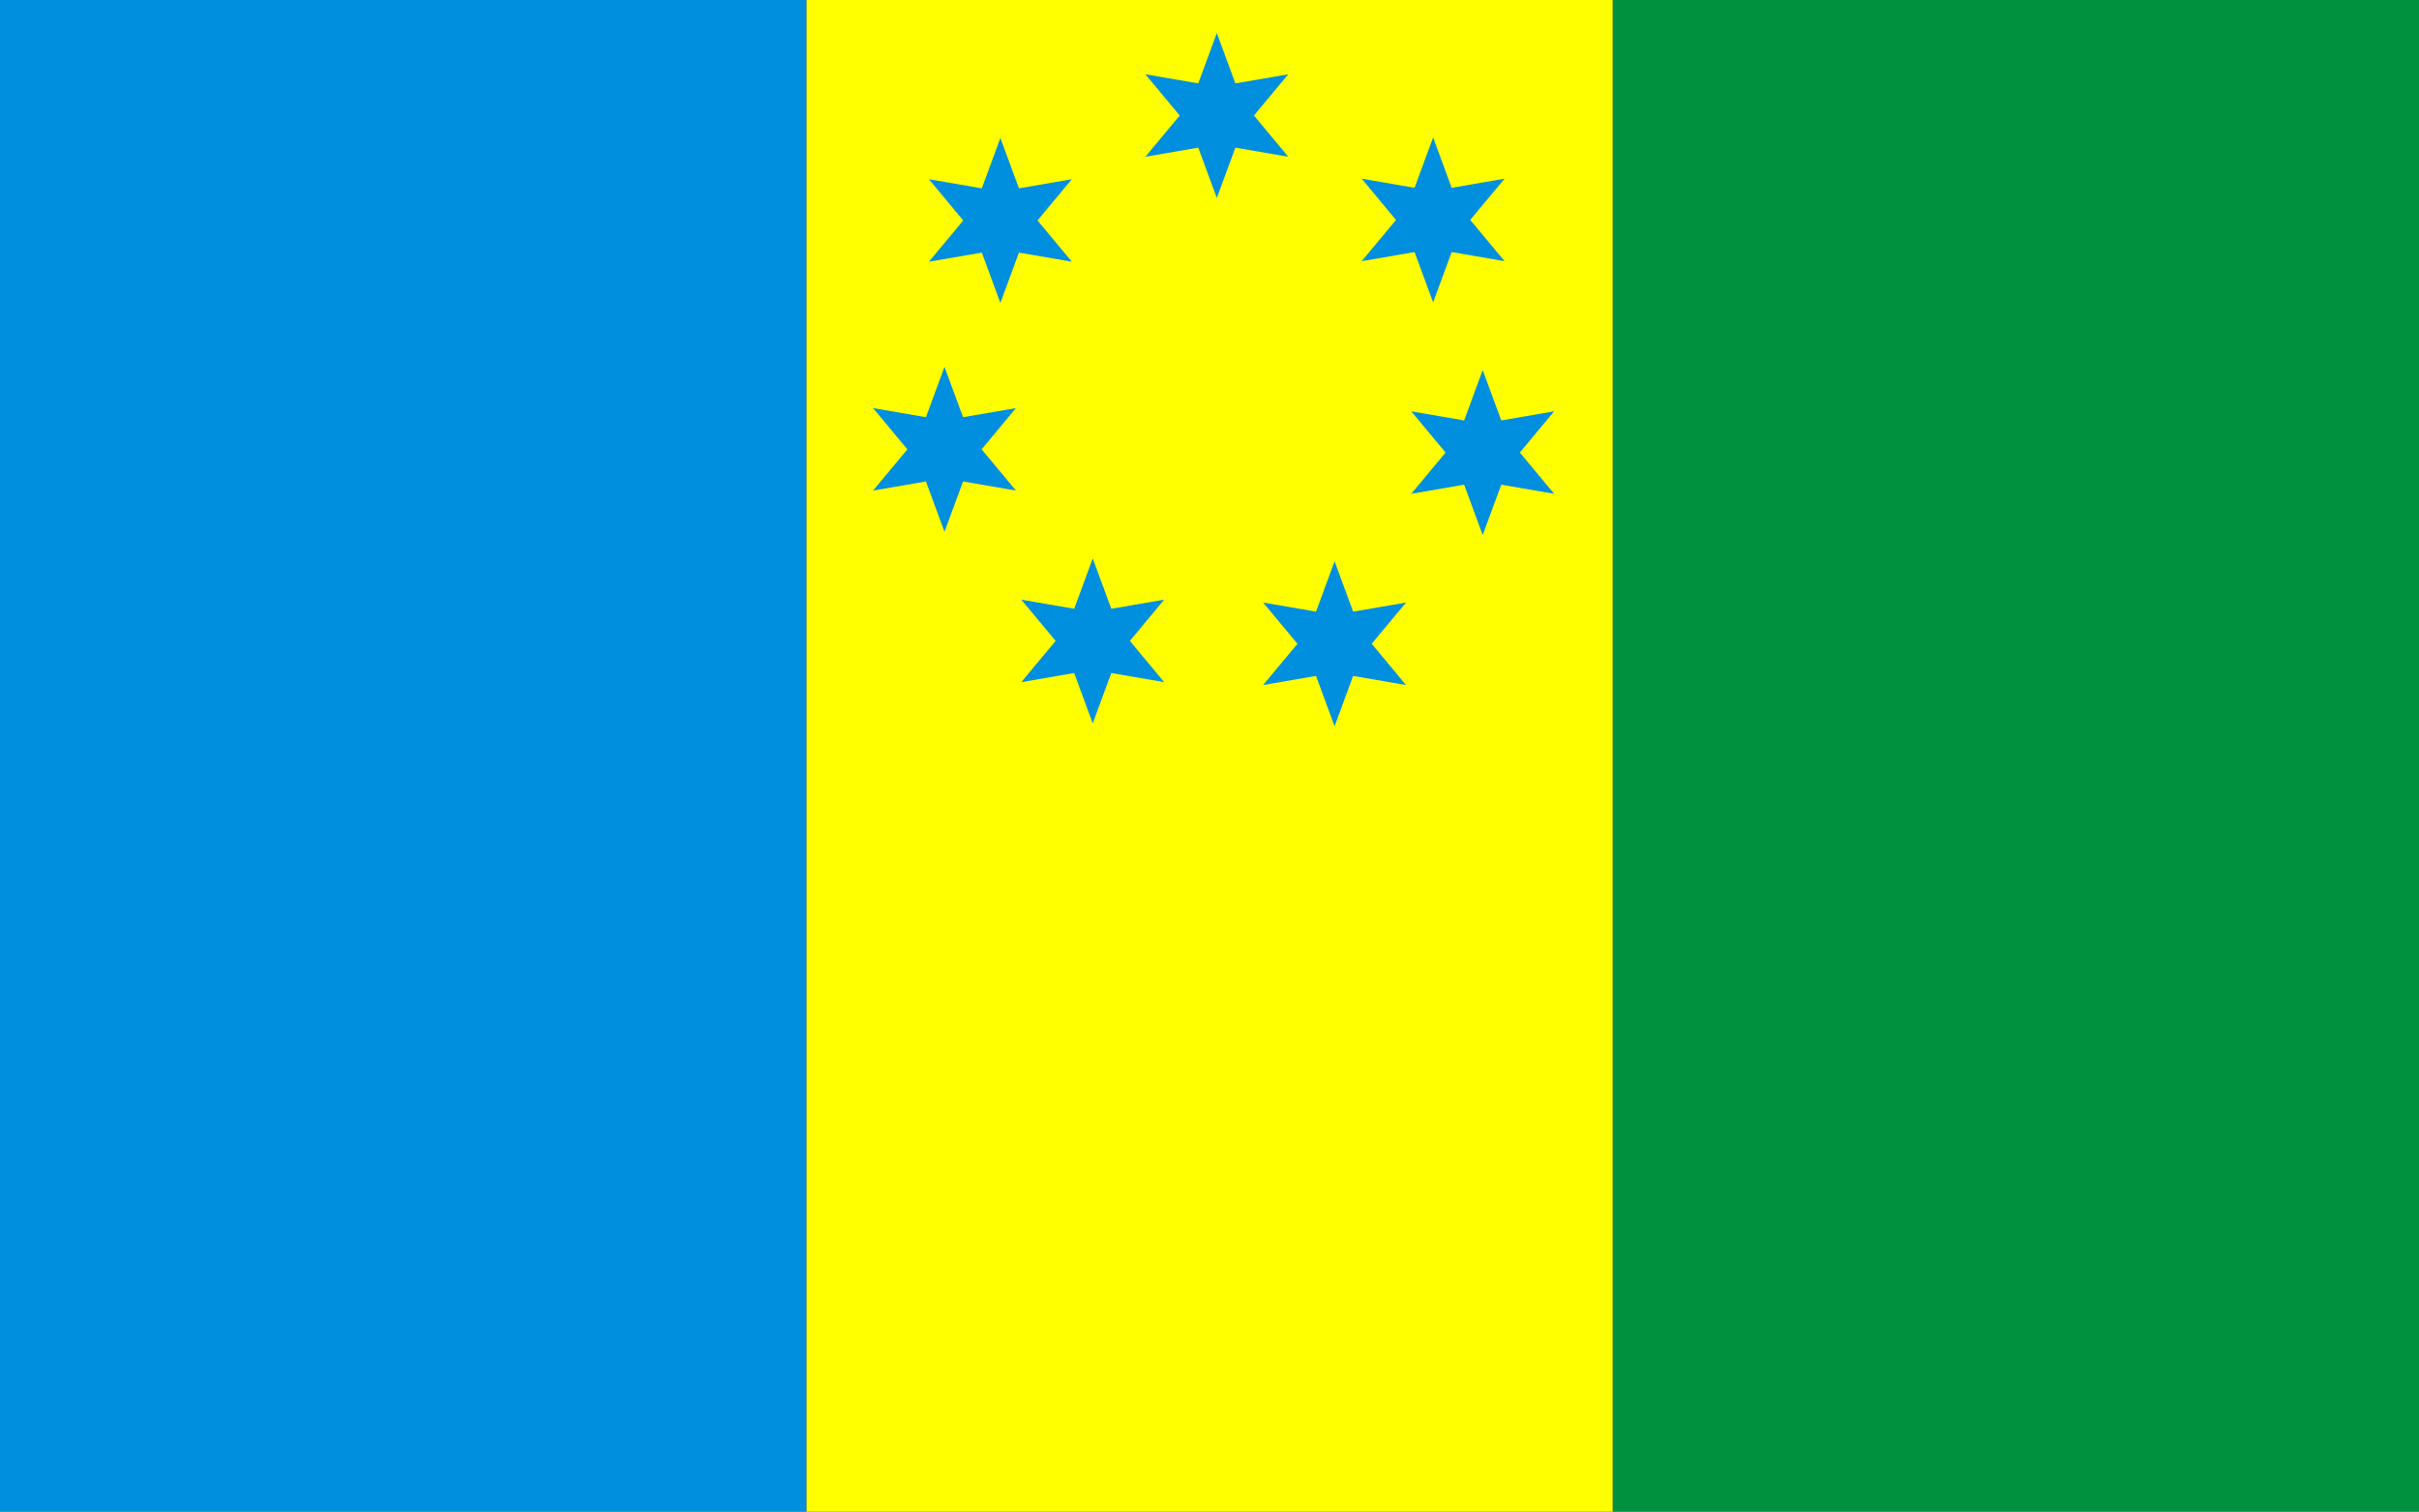
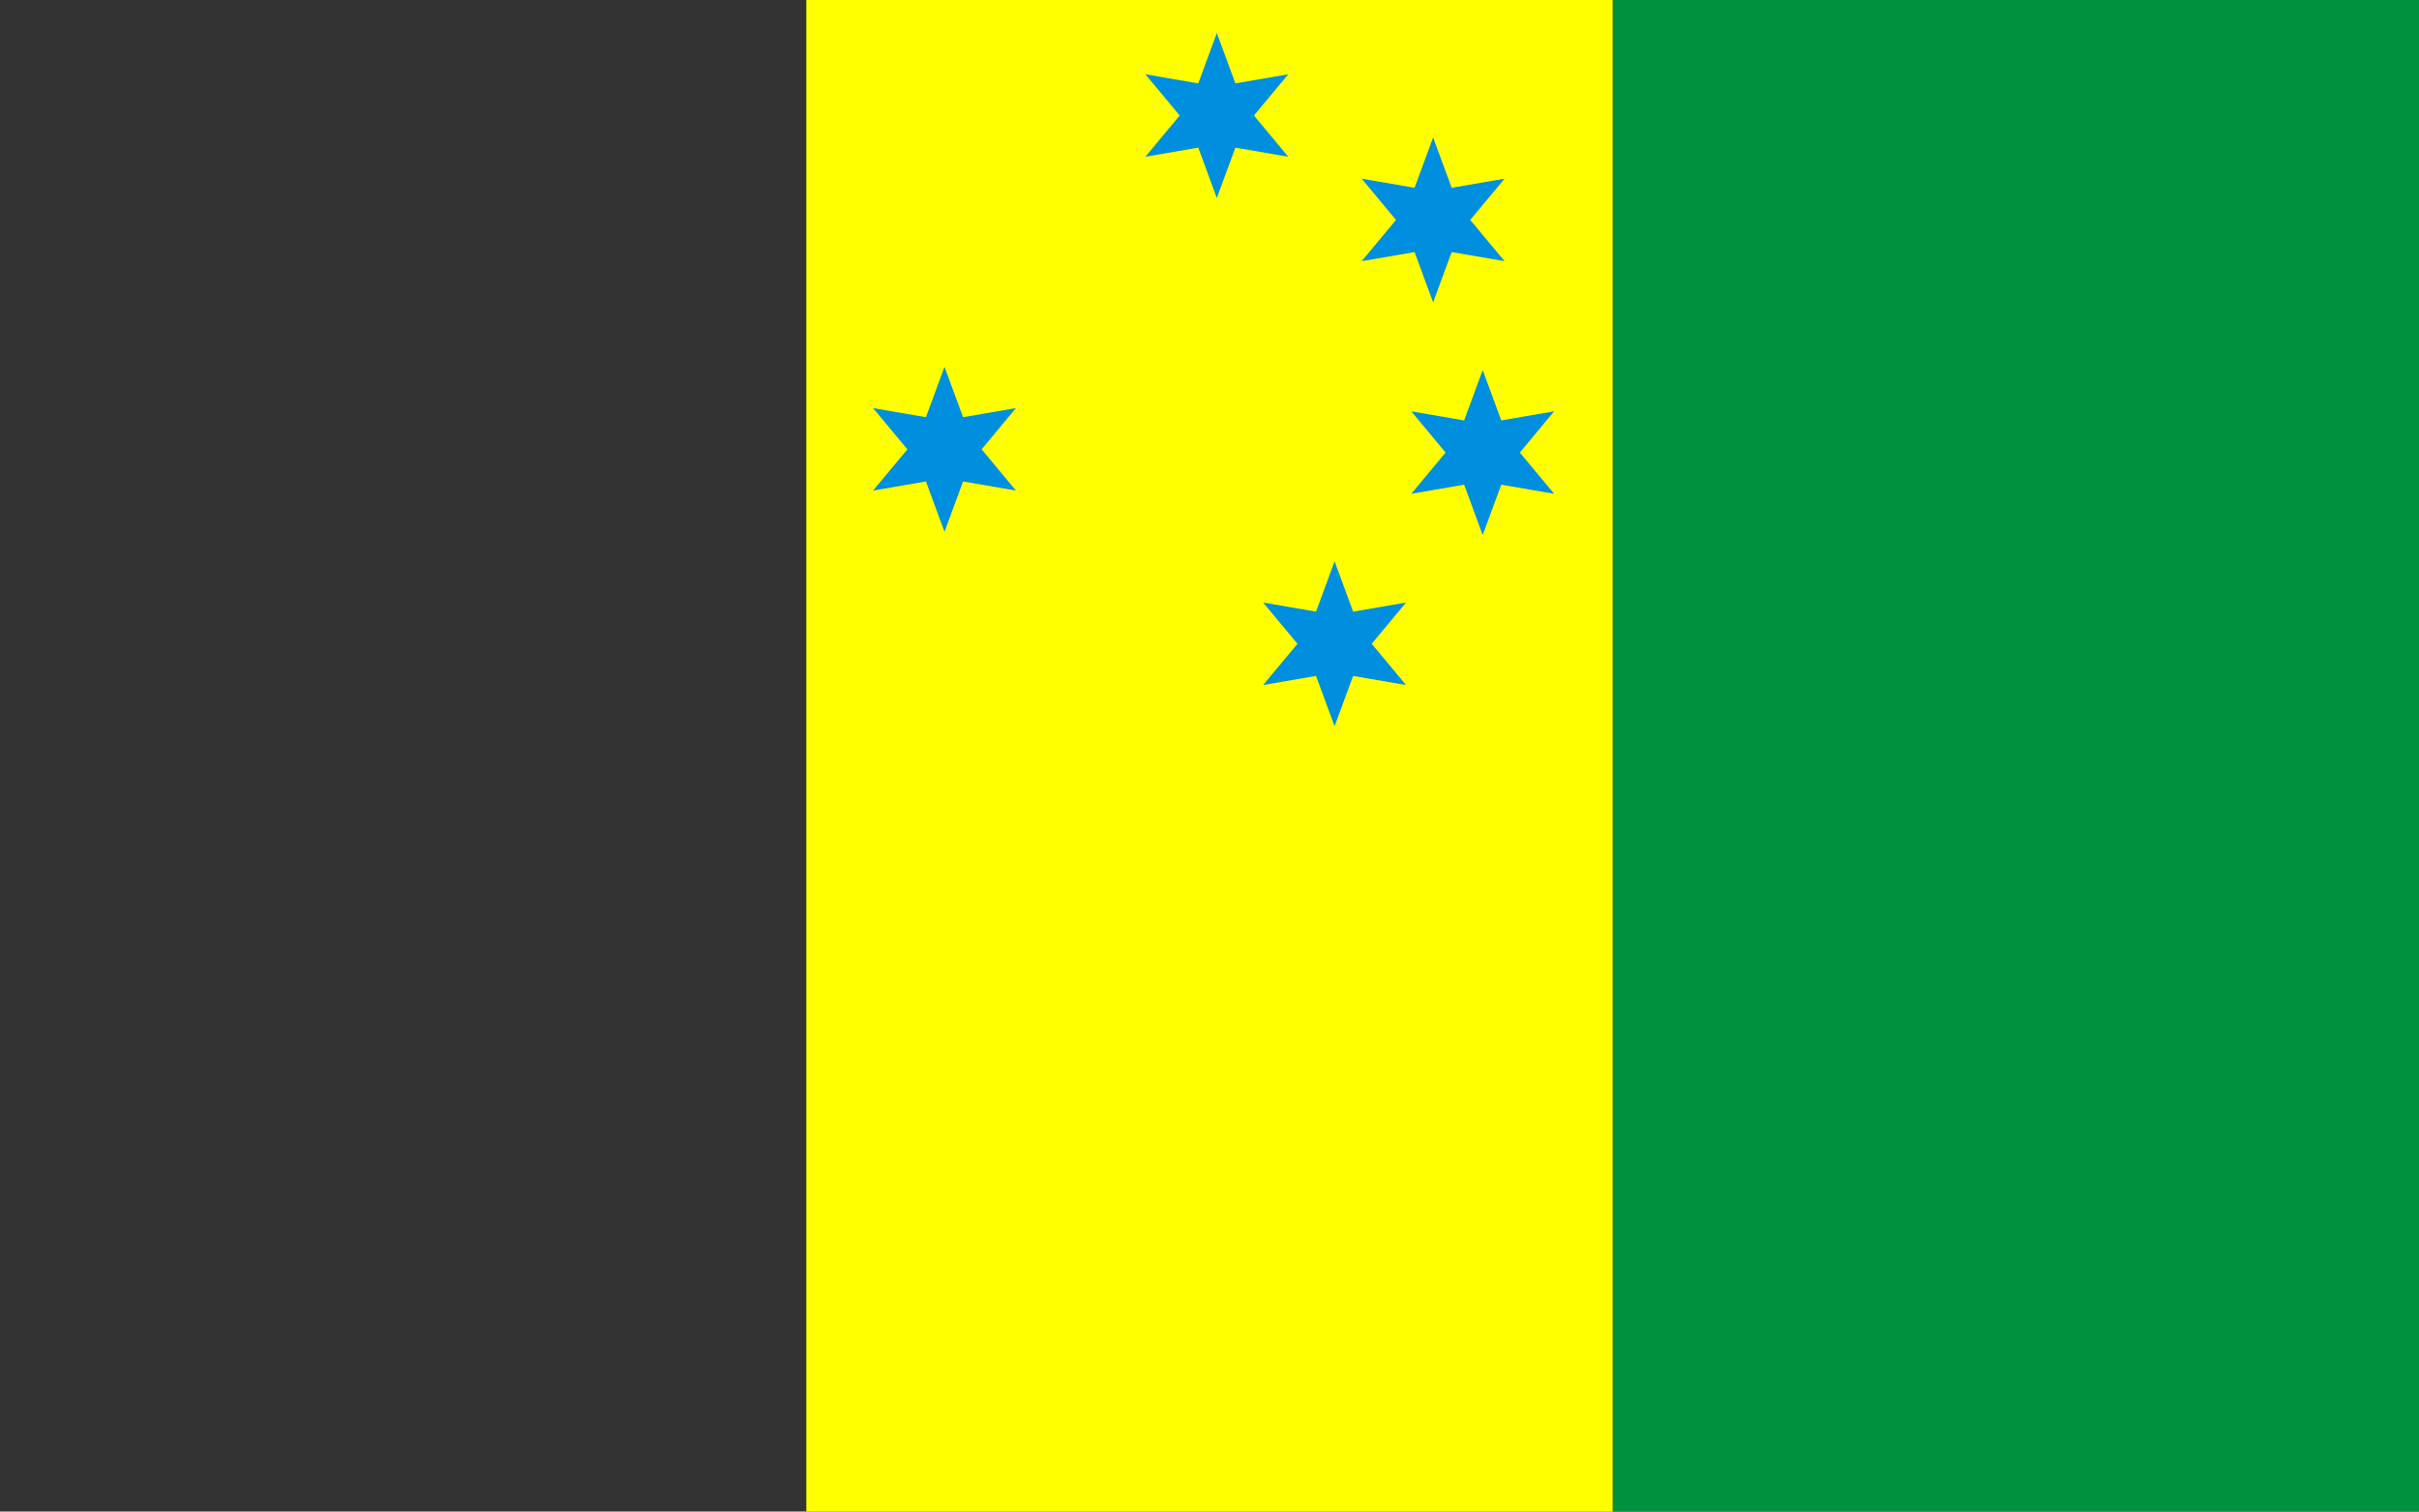
<svg xmlns="http://www.w3.org/2000/svg" xmlns:ns1="http://sodipodi.sourceforge.net/DTD/sodipodi-0.dtd" xmlns:ns2="http://www.inkscape.org/namespaces/inkscape" height="500" width="799.999" id="svg2" ns1:version="0.32" ns2:version="0.45.1" version="1.0" ns1:docbase="C:\Users\Mistrz\Desktop" ns1:docname="POL powiat strzelecki flag.svg" ns2:output_extension="org.inkscape.output.svg.inkscape">
  <rect width="100%" height="100%" fill="#333333" stroke="none" />
  <defs id="defs4">
    <marker orient="auto" markerHeight="3" markerWidth="4" markerUnits="strokeWidth" refY="5" refX="10" viewBox="0 0 10 10" id="ArrowStart">
-       <path id="path2178" d="M 10,0 L 0,5 L 10,10 L 10,0 z " />
-     </marker>
+       </marker>
    <marker orient="auto" markerHeight="3" markerWidth="4" markerUnits="strokeWidth" refY="5" refX="0" viewBox="0 0 10 10" id="ArrowEnd">
-       <path id="path2175" d="M 0,0 L 10,5 L 0,10 L 0,0 z " />
+       <path id="path2175" d="M 0,0 L 10,5 L 0,10 z " />
    </marker>
  </defs>
  <ns1:namedview id="base" pagecolor="#ffffff" bordercolor="#666666" borderopacity="1.0" ns2:pageopacity="0.0" ns2:pageshadow="2" ns2:cx="375" ns2:cy="520" ns2:zoom="0.35" ns2:document-units="px" ns2:current-layer="layer1" />
  <g ns2:groupmode="layer" ns2:label="Warstwa 1" id="layer1" transform="translate(0,-552.362)">
    <g id="g2473">
      <rect y="552.362" x="533.333" height="500" width="266.666" id="rect2448" style="opacity:1;fill:#00913e;fill-opacity:1;stroke:none;stroke-width:2;stroke-miterlimit:4;stroke-dasharray:none;stroke-opacity:1" />
      <rect y="552.362" x="266.666" height="500" width="266.666" id="rect2446" style="opacity:1;fill:#ffff00;fill-opacity:1;stroke:none;stroke-width:2;stroke-miterlimit:4;stroke-dasharray:none;stroke-opacity:1" />
-       <rect y="552.362" x="0" height="500" width="266.666" id="rect2444" style="opacity:1;fill:#008edf;fill-opacity:1;stroke:none;stroke-width:2;stroke-miterlimit:4;stroke-dasharray:none;stroke-opacity:1" />
      <g style="fill:#008edf;fill-opacity:1" id="g2464">
        <path ns1:type="star" style="opacity:1;fill:#008edf;fill-opacity:1;stroke:none;stroke-width:2;stroke-miterlimit:4;stroke-dasharray:none;stroke-opacity:1" id="path2450" ns1:sides="6" ns1:cx="360.62445" ns1:cy="609.41028" ns1:r1="52.257702" ns1:r2="23.515965" ns1:arg1="0.52359878" ns1:arg2="1.0471976" ns2:flatsided="false" ns2:rounded="0" ns2:randomized="0" d="M 405.881,635.539 L 372.382,629.776 L 360.624,661.668 L 348.866,629.776 L 315.368,635.539 L 337.108,609.41 L 315.368,583.281 L 348.866,589.045 L 360.624,557.153 L 372.382,589.045 L 405.881,583.281 L 384.14,609.41 L 405.881,635.539 z " transform="matrix(0.522,0,0,0.522,214.176,272.465)" />
        <path ns1:type="star" style="opacity:1;fill:#008edf;fill-opacity:1;stroke:none;stroke-width:2;stroke-miterlimit:4;stroke-dasharray:none;stroke-opacity:1" id="path2452" ns1:sides="6" ns1:cx="360.62445" ns1:cy="609.41028" ns1:r1="52.257702" ns1:r2="23.515965" ns1:arg1="0.52359878" ns1:arg2="1.0471976" ns2:flatsided="false" ns2:rounded="0" ns2:randomized="0" d="M 405.881,635.539 L 372.382,629.776 L 360.624,661.668 L 348.866,629.776 L 315.368,635.539 L 337.108,609.41 L 315.368,583.281 L 348.866,589.045 L 360.624,557.153 L 372.382,589.045 L 405.881,583.281 L 384.14,609.41 L 405.881,635.539 z " transform="matrix(0.522,0,0,0.522,285.711,307.004)" />
-         <path ns1:type="star" style="opacity:1;fill:#008edf;fill-opacity:1;stroke:none;stroke-width:2;stroke-miterlimit:4;stroke-dasharray:none;stroke-opacity:1" id="path2454" ns1:sides="6" ns1:cx="360.62445" ns1:cy="609.41028" ns1:r1="52.257702" ns1:r2="23.515965" ns1:arg1="0.52359878" ns1:arg2="1.0471976" ns2:flatsided="false" ns2:rounded="0" ns2:randomized="0" d="M 405.881,635.539 L 372.382,629.776 L 360.624,661.668 L 348.866,629.776 L 315.368,635.539 L 337.108,609.41 L 315.368,583.281 L 348.866,589.045 L 360.624,557.153 L 372.382,589.045 L 405.881,583.281 L 384.14,609.41 L 405.881,635.539 z " transform="matrix(0.522,0,0,0.522,142.596,307.183)" />
        <path ns1:type="star" style="opacity:1;fill:#008edf;fill-opacity:1;stroke:none;stroke-width:2;stroke-miterlimit:4;stroke-dasharray:none;stroke-opacity:1" id="path2456" ns1:sides="6" ns1:cx="360.62445" ns1:cy="609.41028" ns1:r1="52.257702" ns1:r2="23.515965" ns1:arg1="0.52359878" ns1:arg2="1.0471976" ns2:flatsided="false" ns2:rounded="0" ns2:randomized="0" d="M 405.881,635.539 L 372.382,629.776 L 360.624,661.668 L 348.866,629.776 L 315.368,635.539 L 337.108,609.41 L 315.368,583.281 L 348.866,589.045 L 360.624,557.153 L 372.382,589.045 L 405.881,583.281 L 384.14,609.41 L 405.881,635.539 z " transform="matrix(0.522,0,0,0.522,124.117,382.888)" />
-         <path ns1:type="star" style="opacity:1;fill:#008edf;fill-opacity:1;stroke:none;stroke-width:2;stroke-miterlimit:4;stroke-dasharray:none;stroke-opacity:1" id="path2458" ns1:sides="6" ns1:cx="360.62445" ns1:cy="609.41028" ns1:r1="52.257702" ns1:r2="23.515965" ns1:arg1="0.52359878" ns1:arg2="1.0471976" ns2:flatsided="false" ns2:rounded="0" ns2:randomized="0" d="M 405.881,635.539 L 372.382,629.776 L 360.624,661.668 L 348.866,629.776 L 315.368,635.539 L 337.108,609.41 L 315.368,583.281 L 348.866,589.045 L 360.624,557.153 L 372.382,589.045 L 405.881,583.281 L 384.14,609.41 L 405.881,635.539 z " transform="matrix(0.522,0,0,0.522,173.14,446.257)" />
        <path ns1:type="star" style="opacity:1;fill:#008edf;fill-opacity:1;stroke:none;stroke-width:2;stroke-miterlimit:4;stroke-dasharray:none;stroke-opacity:1" id="path2460" ns1:sides="6" ns1:cx="360.62445" ns1:cy="609.41028" ns1:r1="52.257702" ns1:r2="23.515965" ns1:arg1="0.52359878" ns1:arg2="1.0471976" ns2:flatsided="false" ns2:rounded="0" ns2:randomized="0" d="M 405.881,635.539 L 372.382,629.776 L 360.624,661.668 L 348.866,629.776 L 315.368,635.539 L 337.108,609.41 L 315.368,583.281 L 348.866,589.045 L 360.624,557.153 L 372.382,589.045 L 405.881,583.281 L 384.14,609.41 L 405.881,635.539 z " transform="matrix(0.522,0,0,0.522,253.121,447.211)" />
        <path ns1:type="star" style="opacity:1;fill:#008edf;fill-opacity:1;stroke:none;stroke-width:2;stroke-miterlimit:4;stroke-dasharray:none;stroke-opacity:1" id="path2462" ns1:sides="6" ns1:cx="360.62445" ns1:cy="609.41028" ns1:r1="52.257702" ns1:r2="23.515965" ns1:arg1="0.52359878" ns1:arg2="1.0471976" ns2:flatsided="false" ns2:rounded="0" ns2:randomized="0" d="M 405.881,635.539 L 372.382,629.776 L 360.624,661.668 L 348.866,629.776 L 315.368,635.539 L 337.108,609.41 L 315.368,583.281 L 348.866,589.045 L 360.624,557.153 L 372.382,589.045 L 405.881,583.281 L 384.14,609.41 L 405.881,635.539 z " transform="matrix(0.522,0,0,0.522,302.108,383.954)" />
      </g>
    </g>
  </g>
</svg>